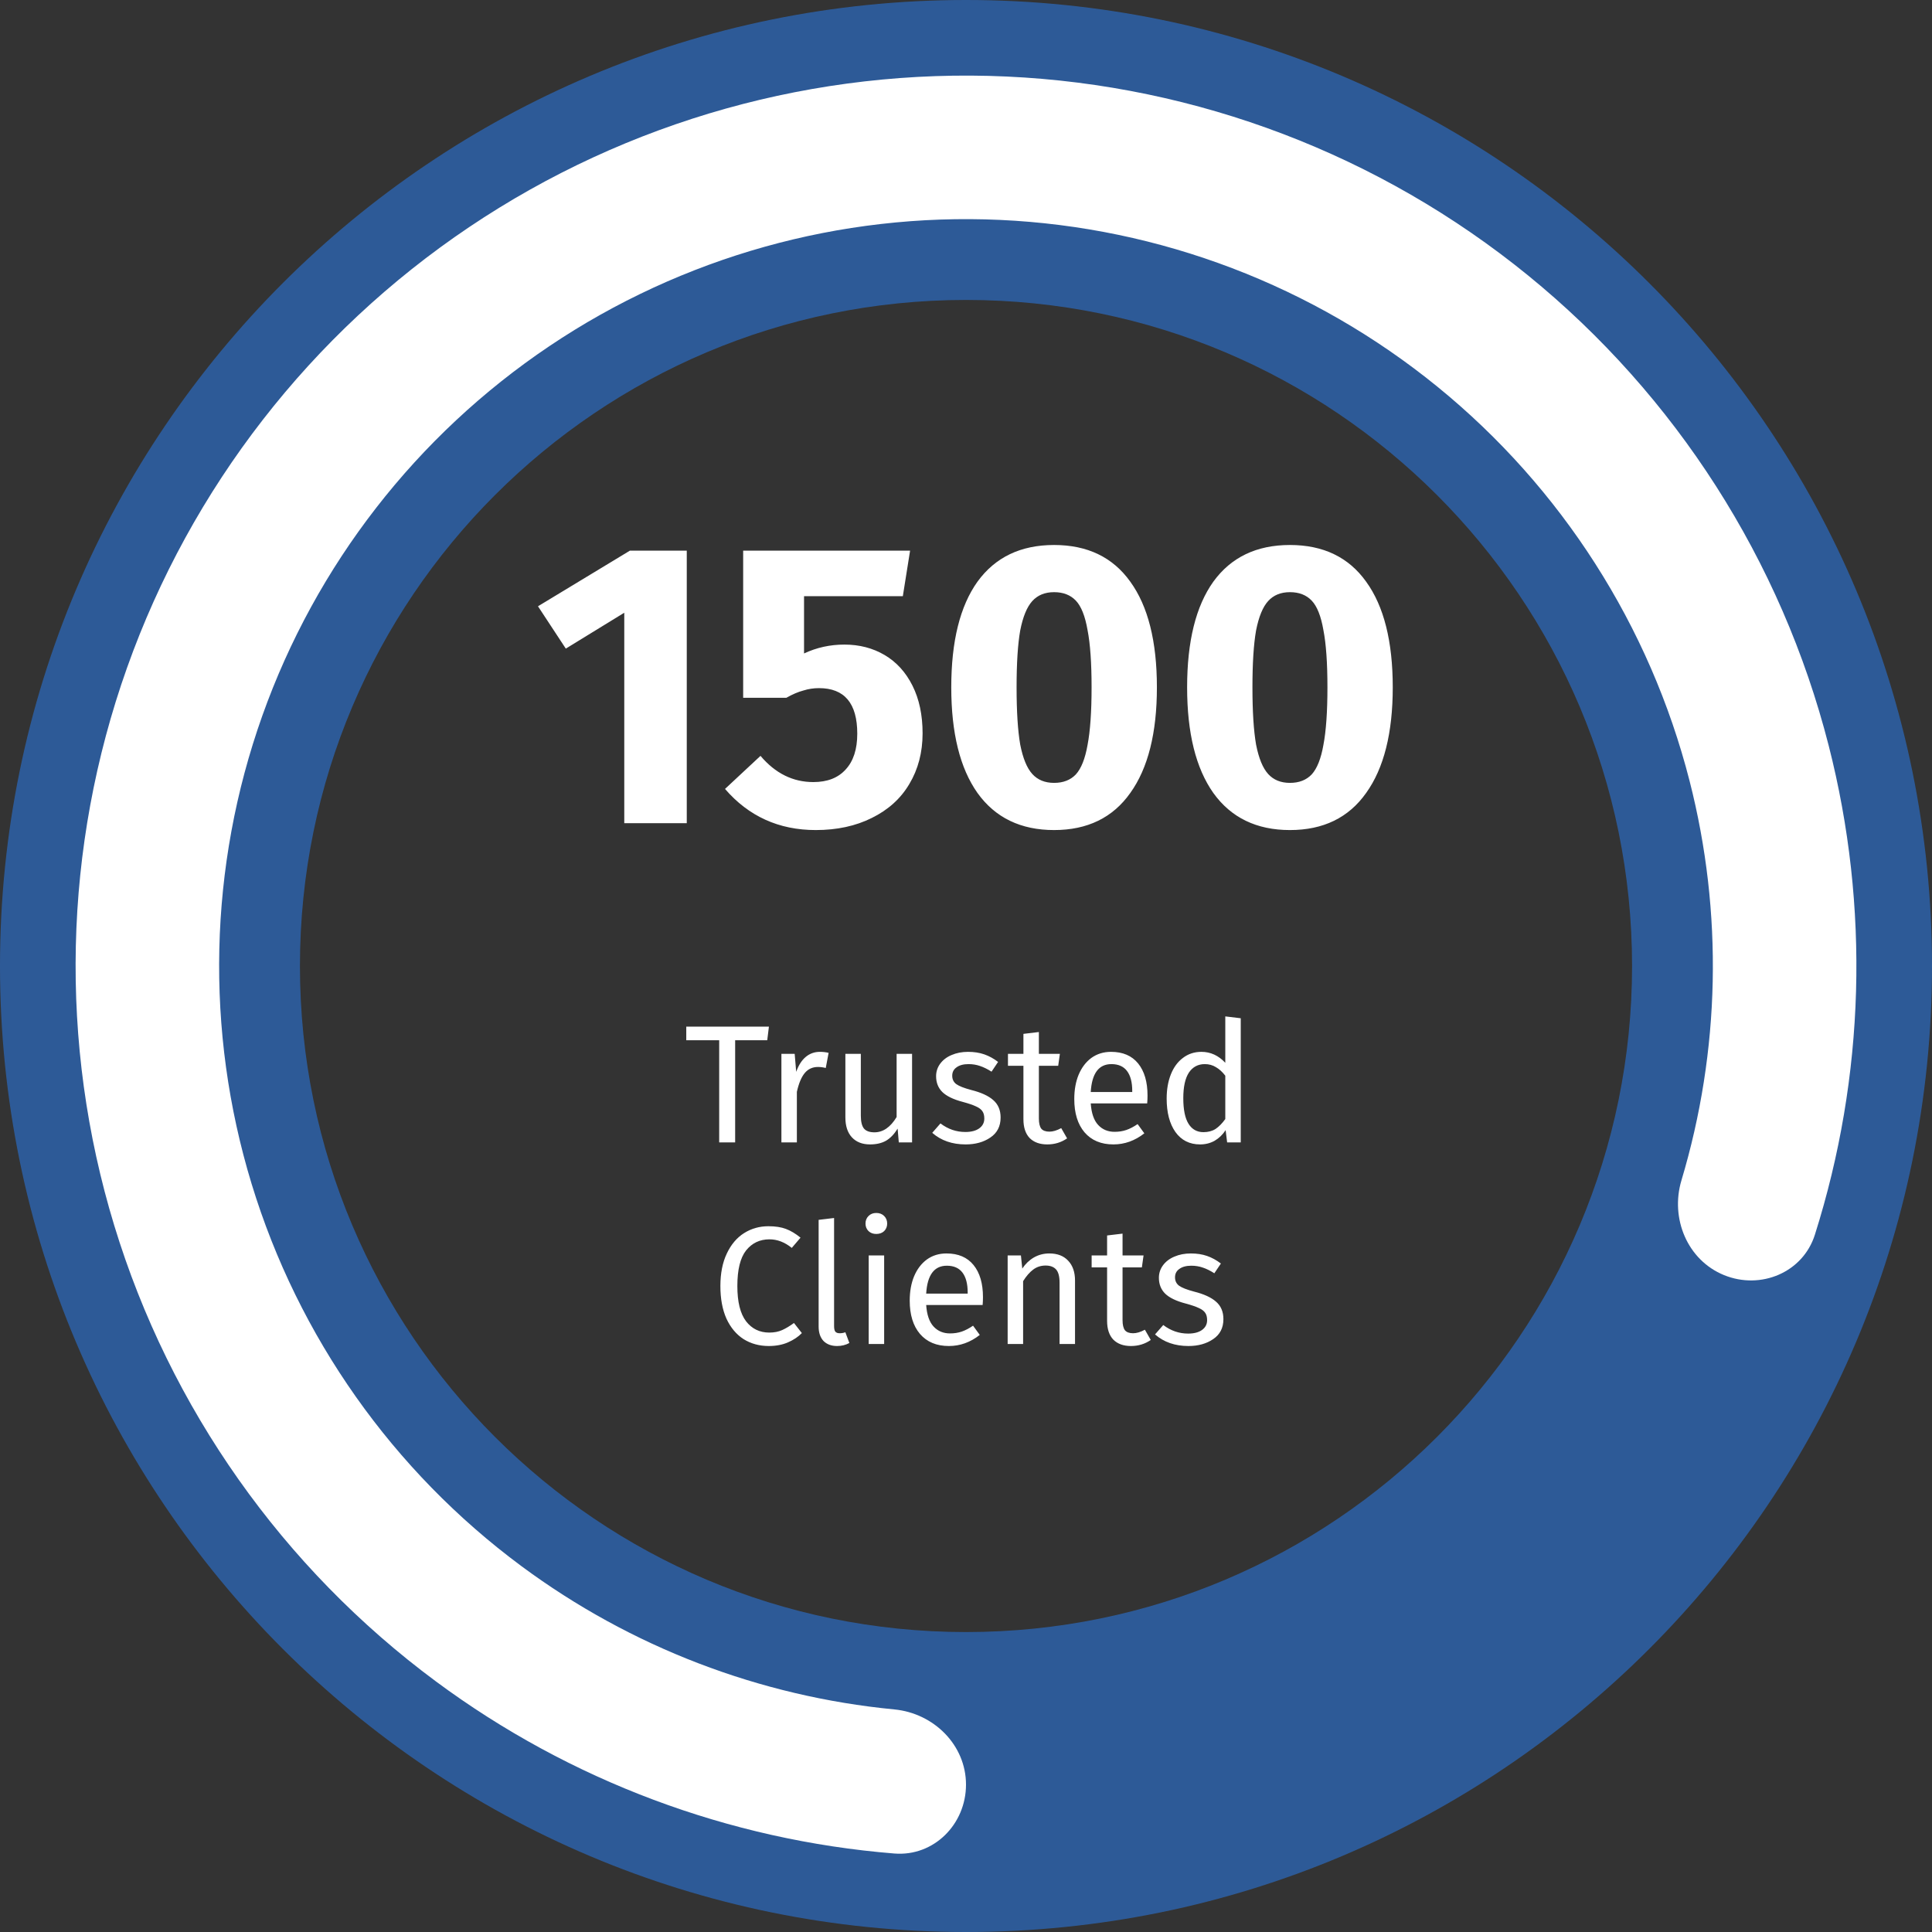
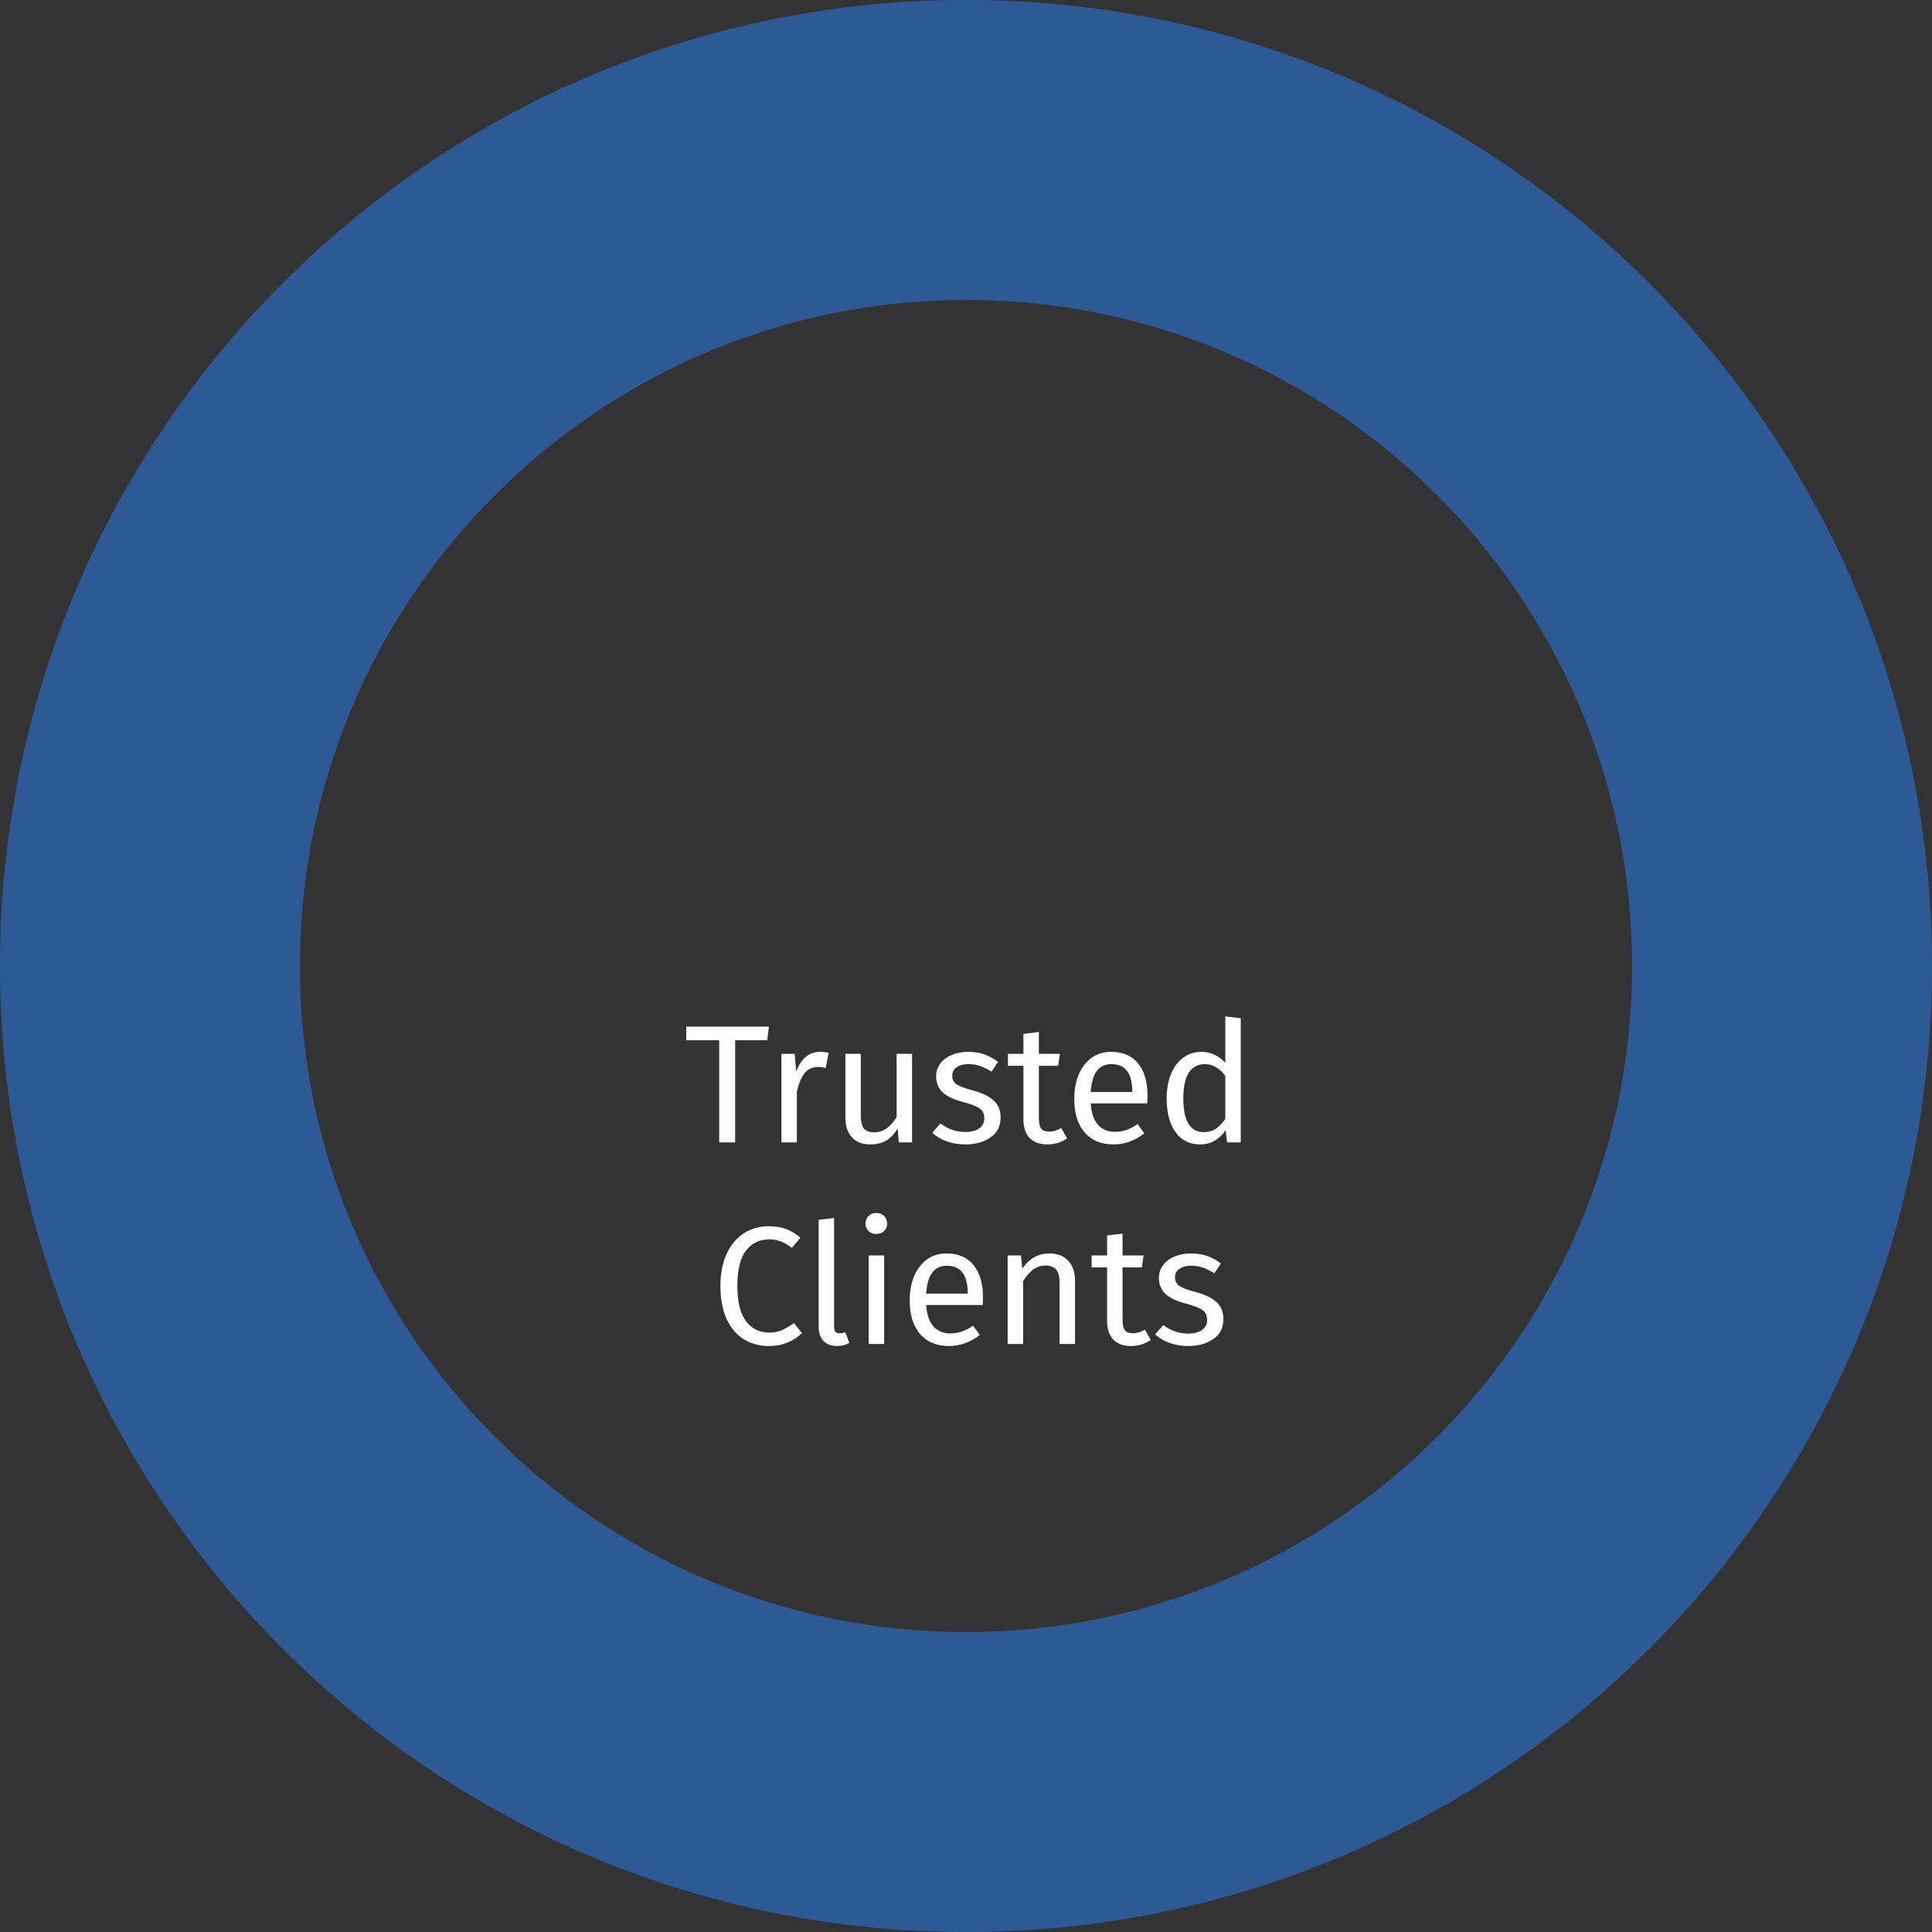
<svg xmlns="http://www.w3.org/2000/svg" width="230" height="230" viewBox="0 0 230 230" fill="none">
  <rect x="0" y="0" width="230" height="230" fill="#333333" stroke="none" />
-   <path d="M81.758 65.552V98H74.318V72.944L67.358 77.216L64.046 72.176L74.99 65.552H81.758ZM107.48 70.976H95.719V77.792C97.224 77.088 98.823 76.736 100.52 76.736C102.312 76.736 103.912 77.152 105.32 77.984C106.728 78.816 107.832 80.032 108.632 81.632C109.432 83.232 109.832 85.12 109.832 87.296C109.832 89.568 109.304 91.584 108.248 93.344C107.224 95.072 105.736 96.416 103.784 97.376C101.864 98.336 99.639 98.816 97.112 98.816C92.728 98.816 89.127 97.184 86.311 93.92L90.535 89.984C92.296 92.064 94.391 93.104 96.823 93.104C98.487 93.104 99.767 92.608 100.664 91.616C101.592 90.624 102.056 89.2 102.056 87.344C102.056 83.728 100.536 81.92 97.496 81.92C96.856 81.92 96.231 82.016 95.624 82.208C95.016 82.368 94.344 82.656 93.608 83.072H88.472V65.552H108.344L107.48 70.976ZM125.486 64.88C129.454 64.88 132.478 66.336 134.558 69.248C136.67 72.16 137.726 76.352 137.726 81.824C137.726 87.264 136.67 91.456 134.558 94.4C132.478 97.344 129.454 98.816 125.486 98.816C121.518 98.816 118.478 97.344 116.366 94.4C114.286 91.456 113.246 87.264 113.246 81.824C113.246 76.352 114.286 72.16 116.366 69.248C118.478 66.336 121.518 64.88 125.486 64.88ZM125.486 70.496C124.398 70.496 123.534 70.848 122.894 71.552C122.254 72.256 121.774 73.424 121.454 75.056C121.166 76.688 121.022 78.944 121.022 81.824C121.022 84.704 121.166 86.976 121.454 88.64C121.774 90.272 122.254 91.44 122.894 92.144C123.534 92.848 124.398 93.2 125.486 93.2C126.574 93.2 127.438 92.864 128.078 92.192C128.718 91.488 129.182 90.32 129.47 88.688C129.79 87.024 129.95 84.736 129.95 81.824C129.95 78.912 129.79 76.64 129.47 75.008C129.182 73.344 128.718 72.176 128.078 71.504C127.438 70.832 126.574 70.496 125.486 70.496ZM153.564 64.88C157.532 64.88 160.556 66.336 162.636 69.248C164.748 72.16 165.804 76.352 165.804 81.824C165.804 87.264 164.748 91.456 162.636 94.4C160.556 97.344 157.532 98.816 153.564 98.816C149.596 98.816 146.556 97.344 144.444 94.4C142.364 91.456 141.324 87.264 141.324 81.824C141.324 76.352 142.364 72.16 144.444 69.248C146.556 66.336 149.596 64.88 153.564 64.88ZM153.564 70.496C152.476 70.496 151.612 70.848 150.972 71.552C150.332 72.256 149.852 73.424 149.532 75.056C149.244 76.688 149.1 78.944 149.1 81.824C149.1 84.704 149.244 86.976 149.532 88.64C149.852 90.272 150.332 91.44 150.972 92.144C151.612 92.848 152.476 93.2 153.564 93.2C154.652 93.2 155.516 92.864 156.156 92.192C156.796 91.488 157.26 90.32 157.548 88.688C157.868 87.024 158.028 84.736 158.028 81.824C158.028 78.912 157.868 76.64 157.548 75.008C157.26 73.344 156.796 72.176 156.156 71.504C155.516 70.832 154.652 70.496 153.564 70.496Z" fill="white" />
-   <path d="M91.538 122.22L91.338 123.84H87.518V136H85.618V123.84H81.698V122.22H91.538ZM97.605 125.22C97.978 125.22 98.325 125.26 98.645 125.34L98.305 127.14C97.985 127.06 97.678 127.02 97.385 127.02C96.732 127.02 96.205 127.26 95.805 127.74C95.405 128.22 95.092 128.967 94.865 129.98V136H93.025V125.46H94.605L94.785 127.6C95.065 126.813 95.445 126.22 95.925 125.82C96.405 125.42 96.965 125.22 97.605 125.22ZM108.58 136H107L106.86 134.36C106.46 135.013 106 135.493 105.48 135.8C104.96 136.093 104.327 136.24 103.58 136.24C102.66 136.24 101.94 135.96 101.42 135.4C100.9 134.84 100.64 134.047 100.64 133.02V125.46H102.48V132.82C102.48 133.54 102.607 134.053 102.86 134.36C103.113 134.653 103.527 134.8 104.1 134.8C105.127 134.8 106.007 134.193 106.74 132.98V125.46H108.58V136ZM115.24 125.22C115.96 125.22 116.607 125.32 117.18 125.52C117.754 125.72 118.3 126.02 118.82 126.42L118.04 127.58C117.56 127.273 117.1 127.047 116.66 126.9C116.234 126.753 115.78 126.68 115.3 126.68C114.7 126.68 114.227 126.807 113.88 127.06C113.534 127.3 113.36 127.633 113.36 128.06C113.36 128.487 113.52 128.82 113.84 129.06C114.174 129.3 114.767 129.533 115.62 129.76C116.794 130.053 117.667 130.453 118.24 130.96C118.827 131.467 119.12 132.16 119.12 133.04C119.12 134.08 118.714 134.873 117.9 135.42C117.1 135.967 116.12 136.24 114.96 136.24C113.36 136.24 112.034 135.78 110.98 134.86L111.96 133.74C112.854 134.42 113.84 134.76 114.92 134.76C115.614 134.76 116.16 134.62 116.56 134.34C116.974 134.047 117.18 133.653 117.18 133.16C117.18 132.8 117.107 132.513 116.96 132.3C116.814 132.073 116.56 131.88 116.2 131.72C115.84 131.547 115.314 131.367 114.62 131.18C113.5 130.887 112.687 130.493 112.18 130C111.687 129.507 111.44 128.88 111.44 128.12C111.44 127.573 111.6 127.08 111.92 126.64C112.254 126.187 112.707 125.84 113.28 125.6C113.867 125.347 114.52 125.22 115.24 125.22ZM127.036 135.52C126.343 136 125.556 136.24 124.676 136.24C123.783 136.24 123.083 135.987 122.576 135.48C122.083 134.96 121.836 134.213 121.836 133.24V126.88H119.996V125.46H121.836V123.08L123.676 122.86V125.46H126.176L125.976 126.88H123.676V133.16C123.676 133.707 123.77 134.107 123.956 134.36C124.156 134.6 124.483 134.72 124.936 134.72C125.35 134.72 125.816 134.58 126.336 134.3L127.036 135.52ZM136.61 130.42C136.61 130.727 136.597 131.04 136.57 131.36H129.85C129.93 132.52 130.223 133.373 130.73 133.92C131.237 134.467 131.89 134.74 132.69 134.74C133.197 134.74 133.663 134.667 134.09 134.52C134.517 134.373 134.963 134.14 135.43 133.82L136.23 134.92C135.11 135.8 133.883 136.24 132.55 136.24C131.083 136.24 129.937 135.76 129.11 134.8C128.297 133.84 127.89 132.52 127.89 130.84C127.89 129.747 128.063 128.78 128.41 127.94C128.77 127.087 129.277 126.42 129.93 125.94C130.597 125.46 131.377 125.22 132.27 125.22C133.67 125.22 134.743 125.68 135.49 126.6C136.237 127.52 136.61 128.793 136.61 130.42ZM134.79 129.88C134.79 128.84 134.583 128.047 134.17 127.5C133.757 126.953 133.137 126.68 132.31 126.68C130.803 126.68 129.983 127.787 129.85 130H134.79V129.88ZM147.708 121.22V136H146.088L145.908 134.54C145.562 135.073 145.128 135.493 144.608 135.8C144.088 136.093 143.508 136.24 142.868 136.24C141.615 136.24 140.635 135.747 139.928 134.76C139.235 133.773 138.888 132.447 138.888 130.78C138.888 129.7 139.055 128.74 139.388 127.9C139.722 127.06 140.202 126.407 140.828 125.94C141.455 125.46 142.188 125.22 143.028 125.22C144.108 125.22 145.055 125.653 145.868 126.52V121L147.708 121.22ZM143.268 134.78C143.828 134.78 144.308 134.653 144.708 134.4C145.108 134.133 145.495 133.74 145.868 133.22V128.06C145.522 127.607 145.148 127.267 144.748 127.04C144.362 126.8 143.922 126.68 143.428 126.68C142.615 126.68 141.982 127.02 141.528 127.7C141.088 128.38 140.868 129.393 140.868 130.74C140.868 132.1 141.075 133.113 141.488 133.78C141.902 134.447 142.495 134.78 143.268 134.78ZM91.48 145.98C92.307 145.98 93 146.087 93.56 146.3C94.133 146.513 94.713 146.86 95.3 147.34L94.26 148.56C93.42 147.88 92.534 147.54 91.6 147.54C90.454 147.54 89.527 147.98 88.82 148.86C88.127 149.74 87.78 151.153 87.78 153.1C87.78 154.993 88.127 156.393 88.82 157.3C89.513 158.193 90.433 158.64 91.58 158.64C92.167 158.64 92.68 158.54 93.12 158.34C93.56 158.14 94.027 157.86 94.52 157.5L95.46 158.7C95.034 159.14 94.487 159.507 93.82 159.8C93.153 160.093 92.387 160.24 91.52 160.24C90.4 160.24 89.4 159.967 88.52 159.42C87.653 158.86 86.974 158.047 86.48 156.98C86 155.9 85.76 154.607 85.76 153.1C85.76 151.593 86.013 150.307 86.52 149.24C87.027 148.16 87.713 147.347 88.58 146.8C89.447 146.253 90.413 145.98 91.48 145.98ZM99.656 160.24C98.976 160.24 98.436 160.04 98.036 159.64C97.65 159.227 97.456 158.653 97.456 157.92V145.22L99.296 145V157.88C99.296 158.173 99.343 158.387 99.436 158.52C99.543 158.653 99.716 158.72 99.956 158.72C100.21 158.72 100.436 158.68 100.636 158.6L101.116 159.88C100.676 160.12 100.19 160.24 99.656 160.24ZM105.256 149.46V160H103.416V149.46H105.256ZM104.316 144.4C104.702 144.4 105.016 144.52 105.256 144.76C105.496 145 105.616 145.3 105.616 145.66C105.616 146.02 105.496 146.32 105.256 146.56C105.016 146.787 104.702 146.9 104.316 146.9C103.942 146.9 103.636 146.787 103.396 146.56C103.156 146.32 103.036 146.02 103.036 145.66C103.036 145.3 103.156 145 103.396 144.76C103.636 144.52 103.942 144.4 104.316 144.4ZM117.02 154.42C117.02 154.727 117.007 155.04 116.98 155.36H110.26C110.34 156.52 110.633 157.373 111.14 157.92C111.647 158.467 112.3 158.74 113.1 158.74C113.607 158.74 114.073 158.667 114.5 158.52C114.927 158.373 115.373 158.14 115.84 157.82L116.64 158.92C115.52 159.8 114.293 160.24 112.96 160.24C111.493 160.24 110.347 159.76 109.52 158.8C108.707 157.84 108.3 156.52 108.3 154.84C108.3 153.747 108.473 152.78 108.82 151.94C109.18 151.087 109.687 150.42 110.34 149.94C111.007 149.46 111.787 149.22 112.68 149.22C114.08 149.22 115.153 149.68 115.9 150.6C116.647 151.52 117.02 152.793 117.02 154.42ZM115.2 153.88C115.2 152.84 114.993 152.047 114.58 151.5C114.167 150.953 113.547 150.68 112.72 150.68C111.213 150.68 110.393 151.787 110.26 154H115.2V153.88ZM124.919 149.22C125.879 149.22 126.625 149.507 127.159 150.08C127.705 150.653 127.979 151.44 127.979 152.44V160H126.139V152.7C126.139 151.953 125.999 151.427 125.719 151.12C125.439 150.813 125.025 150.66 124.479 150.66C123.919 150.66 123.425 150.82 122.999 151.14C122.572 151.46 122.172 151.92 121.799 152.52V160H119.959V149.46H121.539L121.699 151.02C122.072 150.46 122.532 150.02 123.079 149.7C123.639 149.38 124.252 149.22 124.919 149.22ZM136.997 159.52C136.304 160 135.517 160.24 134.637 160.24C133.744 160.24 133.044 159.987 132.537 159.48C132.044 158.96 131.797 158.213 131.797 157.24V150.88H129.957V149.46H131.797V147.08L133.637 146.86V149.46H136.137L135.937 150.88H133.637V157.16C133.637 157.707 133.731 158.107 133.917 158.36C134.117 158.6 134.444 158.72 134.897 158.72C135.311 158.72 135.777 158.58 136.297 158.3L136.997 159.52ZM141.764 149.22C142.484 149.22 143.131 149.32 143.704 149.52C144.277 149.72 144.824 150.02 145.344 150.42L144.564 151.58C144.084 151.273 143.624 151.047 143.184 150.9C142.757 150.753 142.304 150.68 141.824 150.68C141.224 150.68 140.751 150.807 140.404 151.06C140.057 151.3 139.884 151.633 139.884 152.06C139.884 152.487 140.044 152.82 140.364 153.06C140.697 153.3 141.291 153.533 142.144 153.76C143.317 154.053 144.191 154.453 144.764 154.96C145.351 155.467 145.644 156.16 145.644 157.04C145.644 158.08 145.237 158.873 144.424 159.42C143.624 159.967 142.644 160.24 141.484 160.24C139.884 160.24 138.557 159.78 137.504 158.86L138.484 157.74C139.377 158.42 140.364 158.76 141.444 158.76C142.137 158.76 142.684 158.62 143.084 158.34C143.497 158.047 143.704 157.653 143.704 157.16C143.704 156.8 143.631 156.513 143.484 156.3C143.337 156.073 143.084 155.88 142.724 155.72C142.364 155.547 141.837 155.367 141.144 155.18C140.024 154.887 139.211 154.493 138.704 154C138.211 153.507 137.964 152.88 137.964 152.12C137.964 151.573 138.124 151.08 138.444 150.64C138.777 150.187 139.231 149.84 139.804 149.6C140.391 149.347 141.044 149.22 141.764 149.22Z" fill="white" />
+   <path d="M91.538 122.22L91.338 123.84H87.518V136H85.618V123.84H81.698V122.22H91.538ZM97.605 125.22C97.978 125.22 98.325 125.26 98.645 125.34L98.305 127.14C97.985 127.06 97.678 127.02 97.385 127.02C96.732 127.02 96.205 127.26 95.805 127.74C95.405 128.22 95.092 128.967 94.865 129.98V136H93.025V125.46H94.605L94.785 127.6C95.065 126.813 95.445 126.22 95.925 125.82C96.405 125.42 96.965 125.22 97.605 125.22M108.58 136H107L106.86 134.36C106.46 135.013 106 135.493 105.48 135.8C104.96 136.093 104.327 136.24 103.58 136.24C102.66 136.24 101.94 135.96 101.42 135.4C100.9 134.84 100.64 134.047 100.64 133.02V125.46H102.48V132.82C102.48 133.54 102.607 134.053 102.86 134.36C103.113 134.653 103.527 134.8 104.1 134.8C105.127 134.8 106.007 134.193 106.74 132.98V125.46H108.58V136ZM115.24 125.22C115.96 125.22 116.607 125.32 117.18 125.52C117.754 125.72 118.3 126.02 118.82 126.42L118.04 127.58C117.56 127.273 117.1 127.047 116.66 126.9C116.234 126.753 115.78 126.68 115.3 126.68C114.7 126.68 114.227 126.807 113.88 127.06C113.534 127.3 113.36 127.633 113.36 128.06C113.36 128.487 113.52 128.82 113.84 129.06C114.174 129.3 114.767 129.533 115.62 129.76C116.794 130.053 117.667 130.453 118.24 130.96C118.827 131.467 119.12 132.16 119.12 133.04C119.12 134.08 118.714 134.873 117.9 135.42C117.1 135.967 116.12 136.24 114.96 136.24C113.36 136.24 112.034 135.78 110.98 134.86L111.96 133.74C112.854 134.42 113.84 134.76 114.92 134.76C115.614 134.76 116.16 134.62 116.56 134.34C116.974 134.047 117.18 133.653 117.18 133.16C117.18 132.8 117.107 132.513 116.96 132.3C116.814 132.073 116.56 131.88 116.2 131.72C115.84 131.547 115.314 131.367 114.62 131.18C113.5 130.887 112.687 130.493 112.18 130C111.687 129.507 111.44 128.88 111.44 128.12C111.44 127.573 111.6 127.08 111.92 126.64C112.254 126.187 112.707 125.84 113.28 125.6C113.867 125.347 114.52 125.22 115.24 125.22ZM127.036 135.52C126.343 136 125.556 136.24 124.676 136.24C123.783 136.24 123.083 135.987 122.576 135.48C122.083 134.96 121.836 134.213 121.836 133.24V126.88H119.996V125.46H121.836V123.08L123.676 122.86V125.46H126.176L125.976 126.88H123.676V133.16C123.676 133.707 123.77 134.107 123.956 134.36C124.156 134.6 124.483 134.72 124.936 134.72C125.35 134.72 125.816 134.58 126.336 134.3L127.036 135.52ZM136.61 130.42C136.61 130.727 136.597 131.04 136.57 131.36H129.85C129.93 132.52 130.223 133.373 130.73 133.92C131.237 134.467 131.89 134.74 132.69 134.74C133.197 134.74 133.663 134.667 134.09 134.52C134.517 134.373 134.963 134.14 135.43 133.82L136.23 134.92C135.11 135.8 133.883 136.24 132.55 136.24C131.083 136.24 129.937 135.76 129.11 134.8C128.297 133.84 127.89 132.52 127.89 130.84C127.89 129.747 128.063 128.78 128.41 127.94C128.77 127.087 129.277 126.42 129.93 125.94C130.597 125.46 131.377 125.22 132.27 125.22C133.67 125.22 134.743 125.68 135.49 126.6C136.237 127.52 136.61 128.793 136.61 130.42ZM134.79 129.88C134.79 128.84 134.583 128.047 134.17 127.5C133.757 126.953 133.137 126.68 132.31 126.68C130.803 126.68 129.983 127.787 129.85 130H134.79V129.88ZM147.708 121.22V136H146.088L145.908 134.54C145.562 135.073 145.128 135.493 144.608 135.8C144.088 136.093 143.508 136.24 142.868 136.24C141.615 136.24 140.635 135.747 139.928 134.76C139.235 133.773 138.888 132.447 138.888 130.78C138.888 129.7 139.055 128.74 139.388 127.9C139.722 127.06 140.202 126.407 140.828 125.94C141.455 125.46 142.188 125.22 143.028 125.22C144.108 125.22 145.055 125.653 145.868 126.52V121L147.708 121.22ZM143.268 134.78C143.828 134.78 144.308 134.653 144.708 134.4C145.108 134.133 145.495 133.74 145.868 133.22V128.06C145.522 127.607 145.148 127.267 144.748 127.04C144.362 126.8 143.922 126.68 143.428 126.68C142.615 126.68 141.982 127.02 141.528 127.7C141.088 128.38 140.868 129.393 140.868 130.74C140.868 132.1 141.075 133.113 141.488 133.78C141.902 134.447 142.495 134.78 143.268 134.78ZM91.48 145.98C92.307 145.98 93 146.087 93.56 146.3C94.133 146.513 94.713 146.86 95.3 147.34L94.26 148.56C93.42 147.88 92.534 147.54 91.6 147.54C90.454 147.54 89.527 147.98 88.82 148.86C88.127 149.74 87.78 151.153 87.78 153.1C87.78 154.993 88.127 156.393 88.82 157.3C89.513 158.193 90.433 158.64 91.58 158.64C92.167 158.64 92.68 158.54 93.12 158.34C93.56 158.14 94.027 157.86 94.52 157.5L95.46 158.7C95.034 159.14 94.487 159.507 93.82 159.8C93.153 160.093 92.387 160.24 91.52 160.24C90.4 160.24 89.4 159.967 88.52 159.42C87.653 158.86 86.974 158.047 86.48 156.98C86 155.9 85.76 154.607 85.76 153.1C85.76 151.593 86.013 150.307 86.52 149.24C87.027 148.16 87.713 147.347 88.58 146.8C89.447 146.253 90.413 145.98 91.48 145.98ZM99.656 160.24C98.976 160.24 98.436 160.04 98.036 159.64C97.65 159.227 97.456 158.653 97.456 157.92V145.22L99.296 145V157.88C99.296 158.173 99.343 158.387 99.436 158.52C99.543 158.653 99.716 158.72 99.956 158.72C100.21 158.72 100.436 158.68 100.636 158.6L101.116 159.88C100.676 160.12 100.19 160.24 99.656 160.24ZM105.256 149.46V160H103.416V149.46H105.256ZM104.316 144.4C104.702 144.4 105.016 144.52 105.256 144.76C105.496 145 105.616 145.3 105.616 145.66C105.616 146.02 105.496 146.32 105.256 146.56C105.016 146.787 104.702 146.9 104.316 146.9C103.942 146.9 103.636 146.787 103.396 146.56C103.156 146.32 103.036 146.02 103.036 145.66C103.036 145.3 103.156 145 103.396 144.76C103.636 144.52 103.942 144.4 104.316 144.4ZM117.02 154.42C117.02 154.727 117.007 155.04 116.98 155.36H110.26C110.34 156.52 110.633 157.373 111.14 157.92C111.647 158.467 112.3 158.74 113.1 158.74C113.607 158.74 114.073 158.667 114.5 158.52C114.927 158.373 115.373 158.14 115.84 157.82L116.64 158.92C115.52 159.8 114.293 160.24 112.96 160.24C111.493 160.24 110.347 159.76 109.52 158.8C108.707 157.84 108.3 156.52 108.3 154.84C108.3 153.747 108.473 152.78 108.82 151.94C109.18 151.087 109.687 150.42 110.34 149.94C111.007 149.46 111.787 149.22 112.68 149.22C114.08 149.22 115.153 149.68 115.9 150.6C116.647 151.52 117.02 152.793 117.02 154.42ZM115.2 153.88C115.2 152.84 114.993 152.047 114.58 151.5C114.167 150.953 113.547 150.68 112.72 150.68C111.213 150.68 110.393 151.787 110.26 154H115.2V153.88ZM124.919 149.22C125.879 149.22 126.625 149.507 127.159 150.08C127.705 150.653 127.979 151.44 127.979 152.44V160H126.139V152.7C126.139 151.953 125.999 151.427 125.719 151.12C125.439 150.813 125.025 150.66 124.479 150.66C123.919 150.66 123.425 150.82 122.999 151.14C122.572 151.46 122.172 151.92 121.799 152.52V160H119.959V149.46H121.539L121.699 151.02C122.072 150.46 122.532 150.02 123.079 149.7C123.639 149.38 124.252 149.22 124.919 149.22ZM136.997 159.52C136.304 160 135.517 160.24 134.637 160.24C133.744 160.24 133.044 159.987 132.537 159.48C132.044 158.96 131.797 158.213 131.797 157.24V150.88H129.957V149.46H131.797V147.08L133.637 146.86V149.46H136.137L135.937 150.88H133.637V157.16C133.637 157.707 133.731 158.107 133.917 158.36C134.117 158.6 134.444 158.72 134.897 158.72C135.311 158.72 135.777 158.58 136.297 158.3L136.997 159.52ZM141.764 149.22C142.484 149.22 143.131 149.32 143.704 149.52C144.277 149.72 144.824 150.02 145.344 150.42L144.564 151.58C144.084 151.273 143.624 151.047 143.184 150.9C142.757 150.753 142.304 150.68 141.824 150.68C141.224 150.68 140.751 150.807 140.404 151.06C140.057 151.3 139.884 151.633 139.884 152.06C139.884 152.487 140.044 152.82 140.364 153.06C140.697 153.3 141.291 153.533 142.144 153.76C143.317 154.053 144.191 154.453 144.764 154.96C145.351 155.467 145.644 156.16 145.644 157.04C145.644 158.08 145.237 158.873 144.424 159.42C143.624 159.967 142.644 160.24 141.484 160.24C139.884 160.24 138.557 159.78 137.504 158.86L138.484 157.74C139.377 158.42 140.364 158.76 141.444 158.76C142.137 158.76 142.684 158.62 143.084 158.34C143.497 158.047 143.704 157.653 143.704 157.16C143.704 156.8 143.631 156.513 143.484 156.3C143.337 156.073 143.084 155.88 142.724 155.72C142.364 155.547 141.837 155.367 141.144 155.18C140.024 154.887 139.211 154.493 138.704 154C138.211 153.507 137.964 152.88 137.964 152.12C137.964 151.573 138.124 151.08 138.444 150.64C138.777 150.187 139.231 149.84 139.804 149.6C140.391 149.347 141.044 149.22 141.764 149.22Z" fill="white" />
  <path d="M0 115C0 178.513 51.487 230 115 230C178.513 230 230 178.513 230 115C230 51.487 178.513 0 115 0C51.487 0 0 51.487 0 115ZM194.293 115C194.293 158.793 158.793 194.293 115 194.293C71.207 194.293 35.707 158.793 35.707 115C35.707 71.207 71.207 35.707 115 35.707C158.793 35.707 194.293 71.207 194.293 115Z" fill="#2983FD" fill-opacity="0.5" />
-   <path d="M115 212.456C115 217.175 111.169 221.036 106.465 220.656C86.783 219.066 67.874 212.003 51.914 200.183C33.66 186.664 20.231 167.638 13.607 145.91C6.983 124.181 7.514 100.899 15.123 79.496C22.731 58.092 37.015 39.699 55.867 27.027C74.72 14.354 97.145 8.074 119.837 9.11C142.529 10.147 164.288 18.446 181.907 32.784C199.526 47.122 212.073 66.741 217.698 88.749C222.616 107.99 222.017 128.167 216.057 146.992C214.633 151.491 209.611 153.581 205.242 151.799C200.873 150.017 198.818 145.039 200.172 140.519C204.79 125.106 205.154 108.672 201.143 92.981C196.424 74.52 185.9 58.064 171.121 46.037C156.343 34.01 138.091 27.049 119.057 26.18C100.023 25.31 81.213 30.579 65.4 41.208C49.586 51.837 37.605 67.266 31.223 85.219C24.841 103.172 24.395 122.701 29.951 140.927C35.508 159.153 46.772 175.112 62.084 186.452C75.099 196.091 90.454 201.959 106.469 203.503C111.166 203.955 115 207.738 115 212.456Z" fill="white" />
</svg>